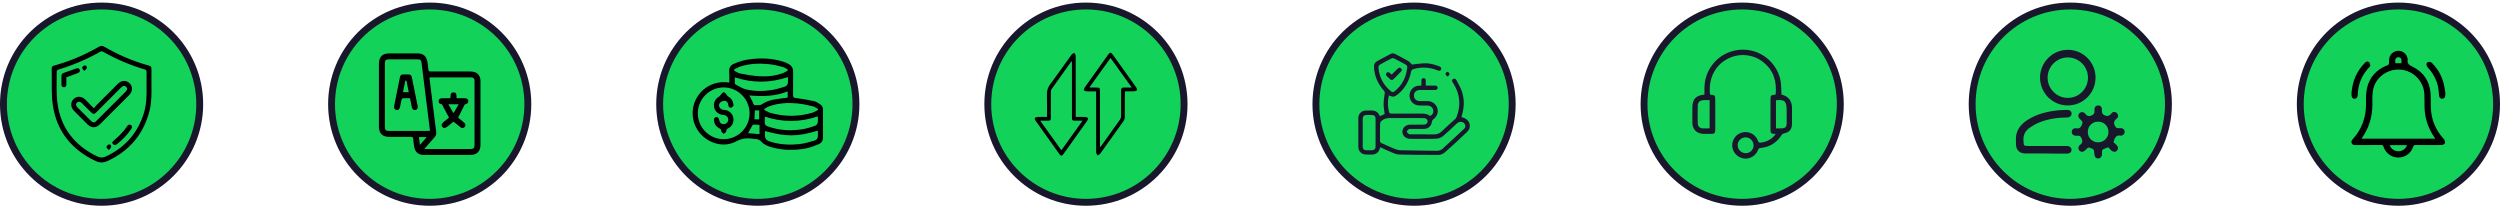
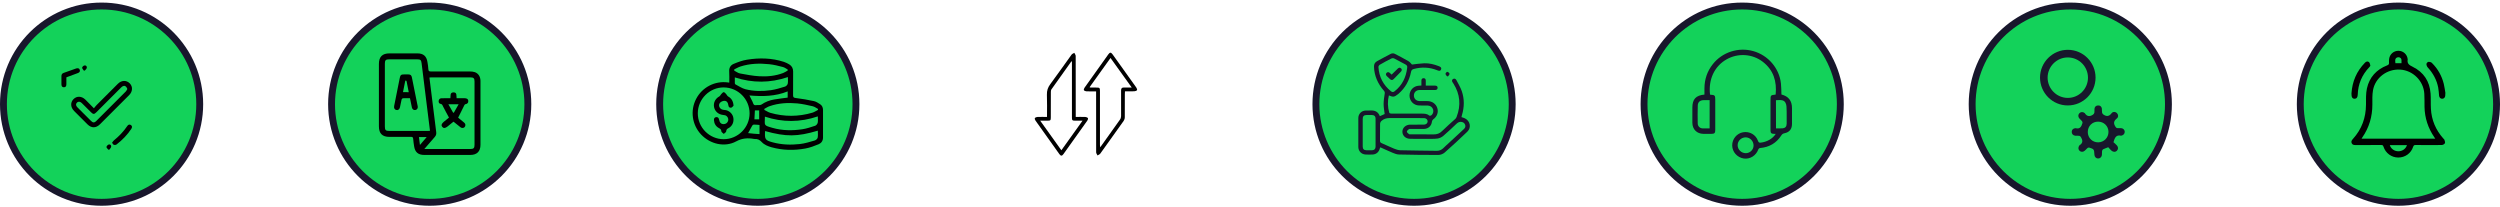
<svg xmlns="http://www.w3.org/2000/svg" width="726" height="60" viewBox="0 0 726 60" fill="none">
  <circle cx="29.5" cy="30.248" r="28.5" fill="#13D25A" stroke="#18172C" stroke-width="2" />
-   <path d="M43.984 24.326C44.011 26.942 44.077 29.544 43.44 32.107C41.727 38.945 37.611 43.778 31.265 46.752C30.083 47.309 28.928 47.309 27.746 46.752C20.855 43.485 16.487 38.188 15.345 30.593C14.88 27.526 15.08 24.353 15.027 21.206C14.987 18.989 14.761 19.334 16.859 18.71C21.001 17.475 24.945 15.762 28.676 13.585C29.273 13.24 29.724 13.24 30.309 13.585C34.292 15.909 38.514 17.701 42.962 18.962C43.918 19.241 43.984 19.321 43.984 20.29C43.984 21.631 43.984 22.985 43.984 24.326ZM42.55 25.389C42.55 23.53 42.537 22.202 42.563 20.874C42.563 20.489 42.457 20.29 42.059 20.171C37.797 18.936 33.748 17.183 29.884 15.006C29.698 14.899 29.353 14.873 29.18 14.979C25.277 17.197 21.187 18.949 16.885 20.224C16.7 20.277 16.46 20.569 16.474 20.741C16.5 23.769 16.301 26.836 16.673 29.823C17.589 37.099 21.639 42.224 28.211 45.411C29.1 45.836 29.924 45.836 30.813 45.411C36.376 42.768 40.094 38.546 41.847 32.625C42.577 30.075 42.603 27.473 42.55 25.389Z" fill="black" />
  <path d="M27.268 31.443C27.574 31.084 27.786 30.779 28.052 30.514C30.11 28.442 32.168 26.371 34.239 24.326C35.301 23.264 36.708 23.238 37.664 24.194C38.607 25.149 38.554 26.557 37.505 27.619C34.677 30.46 31.849 33.288 29.021 36.103C27.866 37.245 26.551 37.245 25.41 36.117C24.108 34.829 22.807 33.527 21.519 32.226C20.457 31.151 20.404 29.757 21.333 28.801C22.289 27.818 23.723 27.871 24.812 28.947C25.582 29.717 26.352 30.514 27.268 31.443ZM36.987 25.853C36.854 25.601 36.801 25.389 36.655 25.229C36.27 24.791 35.752 24.831 35.221 25.362C32.805 27.765 30.402 30.168 27.998 32.585C27.348 33.235 27.069 33.235 26.405 32.572C25.516 31.682 24.626 30.779 23.723 29.903C23.272 29.465 22.741 29.425 22.369 29.77C21.957 30.155 21.984 30.673 22.475 31.164C23.79 32.505 25.117 33.833 26.458 35.147C26.989 35.678 27.414 35.678 27.945 35.147C30.813 32.293 33.668 29.438 36.523 26.57C36.722 26.371 36.828 26.105 36.987 25.853Z" fill="black" />
  <path d="M19.275 22.454C19.275 23.118 19.275 23.782 19.275 24.446C19.275 24.951 19.116 25.349 18.558 25.349C18.001 25.349 17.828 24.937 17.841 24.433C17.841 23.663 17.855 22.893 17.841 22.109C17.841 21.631 18.027 21.326 18.492 21.167C19.674 20.755 20.855 20.33 22.05 19.905C22.502 19.746 22.953 19.719 23.152 20.264C23.351 20.808 23.006 21.087 22.541 21.246C21.453 21.671 20.377 22.056 19.275 22.454Z" fill="black" />
  <path d="M32.539 41.454C32.752 41.188 32.871 40.936 33.057 40.79C34.557 39.568 35.885 38.201 36.974 36.581C37.226 36.209 37.585 36.037 37.996 36.302C38.448 36.594 38.395 37.006 38.142 37.404C36.974 39.17 35.513 40.67 33.84 41.958C33.655 42.104 33.283 42.131 33.057 42.051C32.858 41.998 32.739 41.706 32.539 41.454Z" fill="black" />
  <path d="M31.464 43.472C31.265 43.206 30.893 42.914 30.919 42.675C30.946 42.41 31.304 42.038 31.596 41.959C32.008 41.852 32.353 42.184 32.287 42.609C32.234 42.914 31.942 43.18 31.756 43.459C31.663 43.459 31.557 43.472 31.464 43.472Z" fill="black" />
  <path d="M24.334 20.489C24.161 20.21 23.829 19.905 23.856 19.64C23.883 19.401 24.254 19.055 24.533 19.002C24.945 18.923 25.29 19.268 25.21 19.693C25.157 19.985 24.838 20.237 24.626 20.503C24.533 20.489 24.44 20.489 24.334 20.489Z" fill="black" />
  <circle cx="124.786" cy="30.248" r="28.5" fill="#13D25A" stroke="#18172C" stroke-width="2" />
  <path d="M139.531 32.84C139.531 35.916 139.531 38.981 139.531 42.057C139.531 43.97 138.494 44.995 136.57 44.995C132.122 44.995 127.663 44.995 123.216 44.995C121.442 44.995 120.509 44.2 120.255 42.449C120.151 41.746 120.036 41.044 119.99 40.341C119.956 39.868 119.794 39.742 119.333 39.742C117.26 39.765 115.186 39.753 113.112 39.753C111.026 39.753 110.036 38.774 110.036 36.7C110.036 30.651 110.036 24.602 110.036 18.565C110.036 16.491 111.026 15.501 113.112 15.501C115.796 15.501 118.481 15.501 121.177 15.501C122.951 15.501 123.873 16.296 124.138 18.047C124.242 18.727 124.368 19.418 124.391 20.098C124.414 20.685 124.679 20.754 125.175 20.754C128.931 20.731 132.698 20.743 136.454 20.754C136.927 20.754 137.422 20.8 137.872 20.95C138.92 21.307 139.531 22.275 139.531 23.519C139.542 26.619 139.531 29.73 139.531 32.84ZM123.228 43.267C127.802 43.267 132.214 43.267 136.627 43.267C137.549 43.267 137.802 42.991 137.802 42.046C137.802 35.928 137.802 29.799 137.802 23.681C137.802 22.724 137.549 22.471 136.558 22.471C132.814 22.471 129.069 22.471 125.336 22.471C125.129 22.471 124.933 22.494 124.737 22.506C124.726 22.609 124.714 22.644 124.726 22.69C125.371 27.909 126.004 33.117 126.673 38.325C126.753 38.912 126.638 39.35 126.246 39.788C125.244 40.905 124.288 42.034 123.228 43.267ZM124.852 37.99C124.841 37.852 124.841 37.76 124.829 37.668C124.507 35.075 124.184 32.495 123.861 29.902C123.389 26.054 122.917 22.218 122.433 18.369C122.318 17.413 122.076 17.229 121.131 17.229C118.423 17.229 115.716 17.229 113.02 17.229C112.017 17.229 111.764 17.482 111.764 18.485C111.764 24.568 111.764 30.651 111.764 36.735C111.764 37.783 111.994 38.025 113.043 38.025C116.764 38.025 120.486 38.025 124.207 38.025C124.414 38.025 124.622 38.002 124.852 37.99ZM121.949 42.104C122.652 41.285 123.262 40.571 123.907 39.811C123.089 39.811 122.387 39.811 121.661 39.811C121.753 40.548 121.845 41.239 121.949 42.104Z" fill="black" />
  <path d="M130.797 28.52C130.901 27.805 130.613 26.849 131.673 26.826C132.779 26.803 132.503 27.794 132.595 28.52C133.39 28.52 134.15 28.52 134.911 28.52C135.579 28.52 135.97 28.785 135.994 29.292C136.028 29.868 135.717 30.167 135.152 30.259C135.037 30.282 134.911 30.421 134.853 30.536C134.254 31.711 133.678 32.886 133.044 34.177C133.493 34.545 134.081 35.029 134.68 35.513C135.026 35.79 135.245 36.101 135.118 36.55C134.945 37.149 134.265 37.357 133.724 36.953C133.033 36.435 132.376 35.882 131.696 35.329C131.108 35.813 130.532 36.285 129.945 36.746C129.288 37.276 128.804 37.299 128.435 36.85C128.067 36.4 128.217 35.916 128.85 35.398C129.392 34.972 129.91 34.534 130.383 34.142C129.807 33.059 129.23 32.057 128.712 31.008C128.516 30.628 128.47 30.225 127.894 30.144C127.479 30.087 127.318 29.66 127.399 29.234C127.479 28.796 127.767 28.554 128.194 28.531C128.85 28.508 129.495 28.52 130.152 28.52C130.371 28.52 130.578 28.52 130.797 28.52ZM133.182 30.282C132.122 30.282 131.235 30.282 130.21 30.282C130.705 31.158 131.143 31.942 131.592 32.725C131.661 32.725 131.731 32.725 131.8 32.725C132.249 31.942 132.687 31.158 133.182 30.282Z" fill="black" />
  <path d="M119.057 28.52C118.343 28.52 117.674 28.497 117.006 28.531C116.868 28.543 116.66 28.739 116.626 28.889C116.442 29.637 116.315 30.386 116.153 31.135C116.027 31.746 115.6 32.057 115.105 31.953C114.598 31.849 114.345 31.389 114.46 30.79C115.001 28.082 115.543 25.375 116.084 22.667C116.269 21.757 116.476 21.607 117.421 21.607C117.79 21.607 118.147 21.607 118.515 21.607C119.218 21.619 119.483 21.814 119.621 22.517C120.117 24.96 120.601 27.402 121.096 29.845C121.165 30.202 121.257 30.559 121.315 30.916C121.396 31.435 121.108 31.861 120.635 31.953C120.174 32.045 119.737 31.757 119.621 31.239C119.414 30.352 119.241 29.453 119.057 28.52ZM118.7 26.769C118.481 25.674 118.285 24.626 118.066 23.577C118.043 23.497 117.928 23.427 117.859 23.347C117.79 23.427 117.674 23.497 117.663 23.577C117.444 24.626 117.248 25.674 117.029 26.757C117.594 26.769 118.101 26.769 118.7 26.769Z" fill="black" />
  <circle cx="220.071" cy="30.248" r="28.5" fill="#13D25A" stroke="#18172C" stroke-width="2" />
  <path d="M211.78 23.997C211.78 22.873 211.84 21.838 211.766 20.817C211.677 19.723 212.135 18.939 213.052 18.555C214.294 18.037 215.581 17.549 216.897 17.342C220.505 16.751 224.113 16.825 227.632 17.963C228.194 18.141 228.727 18.422 229.229 18.718C229.969 19.176 230.324 19.871 230.324 20.758C230.309 23.05 230.338 25.342 230.309 27.634C230.294 28.226 230.472 28.389 231.078 28.462C232.852 28.684 234.627 28.98 236.372 29.364C236.993 29.498 237.584 29.897 238.146 30.252C238.738 30.636 239.004 31.228 239.004 31.952C238.989 34.614 238.989 37.276 239.004 39.937C239.004 40.869 238.531 41.549 237.762 41.874C236.505 42.392 235.189 42.895 233.858 43.131C230.575 43.723 227.263 43.664 224.039 42.762C223.033 42.481 221.91 42.022 221.229 41.268C220.594 40.573 220.032 40.337 219.218 40.366C219.115 40.366 219.026 40.351 218.923 40.337C217.133 40.026 215.536 40.115 213.777 41.061C210.435 42.865 206.235 41.845 203.618 39.08C200.971 36.27 200.379 32.145 202.154 28.729C203.899 25.342 207.61 23.42 211.381 23.938C211.485 23.967 211.603 23.982 211.78 23.997ZM217.68 32.928C217.68 28.788 214.324 25.416 210.183 25.387C206.072 25.357 202.657 28.758 202.642 32.884C202.627 37.024 206.013 40.411 210.139 40.425C214.279 40.425 217.68 37.054 217.68 32.928ZM213.215 20.152C213.215 20.27 213.215 20.403 213.23 20.522C213.791 20.803 214.324 21.217 214.915 21.335C216.764 21.675 218.642 22.045 220.52 22.148C222.856 22.281 225.207 22.045 227.425 21.202C227.899 21.024 228.327 20.714 228.771 20.462C228.756 20.374 228.741 20.285 228.741 20.182C228.283 19.93 227.839 19.575 227.337 19.457C226.035 19.117 224.704 18.777 223.374 18.644C220.564 18.348 217.754 18.437 215.034 19.309C214.398 19.516 213.821 19.871 213.215 20.152ZM221.969 31.612C221.969 31.716 221.969 31.819 221.969 31.923C222.546 32.204 223.093 32.588 223.699 32.766C227.765 33.934 231.862 33.919 235.928 32.721C236.49 32.559 236.993 32.189 237.54 31.923C237.54 31.819 237.54 31.73 237.54 31.627C237.037 31.361 236.549 30.976 236.017 30.858C234.538 30.518 233.044 30.178 231.536 30.03C228.83 29.779 226.124 29.926 223.507 30.828C222.96 31.006 222.472 31.346 221.969 31.612ZM222.131 33.875C222.102 36.492 221.629 36.359 224.379 37.143C227.204 37.941 230.131 37.971 233.03 37.527C234.287 37.335 235.499 36.921 236.712 36.522C237.037 36.418 237.392 35.989 237.466 35.634C237.584 35.058 237.495 34.422 237.495 33.801C232.349 35.546 227.263 35.56 222.131 33.875ZM222.176 38.059C222.028 40.484 222.205 40.751 224.424 41.342C226.996 42.037 229.643 42.126 232.261 41.83C233.74 41.667 235.174 41.209 236.608 40.795C236.948 40.691 237.377 40.307 237.451 39.982C237.584 39.331 237.495 38.636 237.495 37.941C231.536 39.73 228.283 39.745 222.176 38.059ZM213.392 22.474C213.392 23.035 213.377 23.568 213.392 24.1C213.392 24.233 213.451 24.44 213.54 24.485C214.516 24.987 215.448 25.653 216.498 25.919C218.923 26.525 221.436 26.54 223.906 26.185C225.281 25.978 226.627 25.564 227.958 25.15C228.298 25.047 228.697 24.633 228.756 24.307C228.889 23.686 228.801 23.021 228.801 22.385C223.625 24.13 218.553 24.145 213.392 22.474ZM217.636 27.723C217.976 28.403 218.287 28.98 218.553 29.586C218.76 30.074 218.804 30.666 219.588 30.533C220.106 30.444 220.771 30.621 221.141 30.355C222.265 29.572 223.492 29.113 224.808 28.891C226.109 28.669 227.425 28.522 228.741 28.344C228.741 27.767 228.741 27.176 228.741 26.54C225.133 28.004 221.451 28.048 217.636 27.723ZM217.252 38.651C217.843 38.71 218.375 38.784 218.908 38.828C219.455 38.873 220.017 38.902 220.564 38.947C220.564 38.015 220.564 37.172 220.564 36.285C219.973 36.241 219.44 36.181 218.893 36.181C218.745 36.181 218.538 36.329 218.464 36.462C218.065 37.143 217.695 37.852 217.252 38.651ZM219.218 32.056C219.174 32.928 219.13 33.771 219.085 34.658C219.558 34.658 220.017 34.658 220.461 34.658C220.461 33.771 220.461 32.928 220.461 32.056C220.017 32.056 219.632 32.056 219.218 32.056Z" fill="black" />
  <path d="M213.022 30.681C212.875 30.814 212.653 31.184 212.357 31.258C211.825 31.391 211.544 31.021 211.499 30.503C211.425 29.794 211.041 29.276 210.361 29.276C209.917 29.276 209.34 29.542 209.059 29.882C208.453 30.637 209.015 31.731 209.991 31.879C210.287 31.923 210.583 31.938 210.864 31.997C211.987 32.278 212.83 33.209 212.978 34.304C213.141 35.531 212.623 36.655 211.544 37.217C211.144 37.424 210.923 37.616 210.893 38.134C210.878 38.4 210.435 38.636 210.183 38.888C209.932 38.636 209.488 38.385 209.474 38.119C209.459 37.601 209.207 37.424 208.808 37.217C207.891 36.729 207.403 35.93 207.329 34.895C207.3 34.407 207.507 34.052 207.995 34.008C208.483 33.964 208.734 34.259 208.823 34.747C208.986 35.635 209.429 36.049 210.154 36.049C210.804 36.049 211.351 35.605 211.47 34.984C211.588 34.319 211.218 33.683 210.568 33.476C210.361 33.416 210.139 33.387 209.917 33.372C208.601 33.224 207.596 32.322 207.359 31.08C207.122 29.823 207.743 28.625 208.897 27.99C209.133 27.857 209.252 27.546 209.444 27.339C209.666 27.117 209.932 26.762 210.169 26.762C210.405 26.762 210.671 27.117 210.893 27.339C211.085 27.546 211.204 27.871 211.44 28.004C212.401 28.552 212.919 29.335 213.022 30.681Z" fill="black" />
-   <circle cx="315.357" cy="30.248" r="28.5" fill="#13D25A" stroke="#18172C" stroke-width="2" />
  <path d="M304.05 33.955C304.05 31.744 304.105 29.63 304.022 27.516C303.981 26.328 304.298 25.374 305.017 24.421C307.117 21.602 309.121 18.715 311.193 15.854C311.373 15.62 311.718 15.509 311.981 15.343C312.119 15.647 312.381 15.951 312.381 16.255C312.409 21.823 312.395 27.405 312.395 32.974C312.395 33.264 312.395 33.568 312.395 33.955C313.376 33.955 314.288 33.927 315.2 33.968C315.462 33.982 315.808 34.12 315.932 34.314C316.029 34.452 315.891 34.839 315.753 35.032C313.445 38.279 311.124 41.512 308.817 44.759C308.402 45.34 308.07 45.34 307.642 44.759C305.321 41.512 303 38.265 300.706 35.018C300.568 34.825 300.43 34.438 300.526 34.3C300.651 34.106 301.01 33.982 301.259 33.968C302.143 33.927 303.041 33.955 304.05 33.955ZM311.29 17.858C311.234 17.844 311.179 17.83 311.124 17.83C309.19 20.538 307.255 23.247 305.335 25.955C305.197 26.162 305.169 26.466 305.169 26.728C305.155 29.188 305.169 31.647 305.155 34.106C305.155 34.949 305.058 35.046 304.188 35.046C303.539 35.046 302.875 35.046 302.074 35.046C304.174 37.975 306.178 40.794 308.222 43.64C310.281 40.766 312.285 37.961 314.371 35.046C313.542 35.046 312.893 35.046 312.243 35.046C311.4 35.046 311.29 34.935 311.29 34.106C311.29 28.911 311.29 23.702 311.29 18.507C311.29 18.3 311.29 18.079 311.29 17.858Z" fill="black" />
  <path d="M318.309 26.535C317.3 26.535 316.402 26.562 315.504 26.521C315.241 26.507 314.896 26.383 314.772 26.189C314.675 26.051 314.813 25.664 314.951 25.471C317.245 22.238 319.552 19.018 321.846 15.799C322.316 15.136 322.62 15.136 323.103 15.799C325.397 19.005 327.69 22.196 329.97 25.402C330.122 25.623 330.288 26.037 330.191 26.176C330.053 26.383 329.666 26.493 329.39 26.507C328.519 26.549 327.649 26.521 326.695 26.521C326.682 26.811 326.668 27.046 326.654 27.295C326.654 29.547 326.668 31.813 326.64 34.065C326.64 34.424 326.502 34.839 326.295 35.129C324.056 38.307 321.791 41.471 319.511 44.621C319.331 44.856 318.986 44.967 318.723 45.146C318.585 44.842 318.323 44.538 318.323 44.234C318.295 38.666 318.309 33.084 318.309 27.516C318.309 27.226 318.309 26.922 318.309 26.535ZM316.416 25.319C316.54 25.388 316.582 25.416 316.623 25.416C317.217 25.416 317.825 25.43 318.419 25.43C319.317 25.43 319.428 25.526 319.428 26.397C319.428 31.592 319.428 36.801 319.428 41.996C319.428 42.217 319.455 42.438 319.469 42.77C319.621 42.59 319.704 42.521 319.759 42.424C321.611 39.84 323.462 37.27 325.286 34.673C325.466 34.41 325.549 34.037 325.563 33.72C325.59 31.233 325.59 28.745 325.563 26.272C325.563 25.651 325.797 25.388 326.419 25.416C327.11 25.443 327.815 25.416 328.657 25.416C326.544 22.486 324.526 19.682 322.495 16.835C320.436 19.709 318.447 22.486 316.416 25.319Z" fill="black" />
  <circle cx="410.643" cy="30.248" r="28.5" fill="#13D25A" stroke="#18172C" stroke-width="2" />
  <path d="M410.034 18.745C411.159 18.619 412.361 18.429 413.575 18.378C415.042 18.328 416.458 18.669 417.823 19.213C418.266 19.39 418.696 19.592 418.481 20.161C418.266 20.73 417.811 20.578 417.368 20.401C415.143 19.516 412.879 19.402 410.552 20.035C410.059 20.174 409.857 20.401 409.756 20.907C409.263 23.398 408.087 25.523 406.165 27.204C406.101 27.255 406.038 27.318 405.962 27.369C404.875 28.203 404.609 28.241 403.332 27.71C402.915 29.405 402.965 31.087 403.446 32.743C403.484 32.882 403.838 32.996 404.053 32.996C406.999 33.009 409.958 33.009 412.904 32.996C413.701 32.996 414.46 33.034 415.105 33.578C415.193 33.654 415.497 33.59 415.636 33.502C416.142 33.135 416.357 32.427 416.18 31.807C415.99 31.163 415.408 30.682 414.675 30.657C413.815 30.619 412.942 30.669 412.083 30.631C410.515 30.581 409.326 29.316 409.326 27.748C409.326 26.231 410.464 25.004 411.981 24.89C412.234 24.878 412.475 24.865 412.778 24.84C412.778 24.334 412.778 23.879 412.778 23.411C412.778 22.994 412.98 22.703 413.41 22.703C413.84 22.703 414.043 22.981 414.043 23.411C414.043 23.866 414.043 24.334 414.043 24.865C414.978 24.865 415.863 24.865 416.736 24.865C417.204 24.865 417.533 25.067 417.482 25.573C417.431 26.054 417.052 26.142 416.647 26.142C415.168 26.142 413.701 26.13 412.222 26.142C411.311 26.155 410.666 26.749 410.603 27.584C410.527 28.558 411.185 29.304 412.171 29.342C412.955 29.367 413.726 29.342 414.51 29.354C415.901 29.367 417.002 30.151 417.394 31.39C417.786 32.642 417.318 33.868 416.167 34.703C416.003 34.83 415.863 35.083 415.838 35.297C415.724 36.511 414.827 37.397 413.587 37.434C412.298 37.46 411.02 37.447 409.731 37.447C409.528 37.447 409.263 37.409 409.124 37.523C408.883 37.713 408.529 38.016 408.555 38.231C408.58 38.497 408.934 38.762 409.187 38.952C409.313 39.053 409.554 39.002 409.743 39.002C411.931 39.015 414.131 39.002 416.319 39.028C417.267 39.04 418.038 38.8 418.747 38.092C419.998 36.84 421.351 35.702 422.654 34.501C422.818 34.349 422.932 34.134 423.008 33.919C424.298 30.568 424.007 27.356 422.098 24.309C422.047 24.22 421.984 24.132 421.92 24.043C421.642 23.664 421.491 23.259 421.958 22.956C422.426 22.652 422.78 22.943 422.983 23.348C423.514 24.372 424.121 25.371 424.5 26.459C425.284 28.747 425.259 31.099 424.551 33.413C424.487 33.603 424.45 33.805 424.399 34.008C424.778 34.134 425.132 34.223 425.448 34.387C426.941 35.146 427.333 37.055 426.131 38.218C423.982 40.292 421.781 42.328 419.531 44.301C419.063 44.706 418.317 44.996 417.697 44.996C413.891 45.009 410.072 44.958 406.266 44.87C405.671 44.857 405.064 44.63 404.508 44.402C403.281 43.896 402.08 43.327 400.828 42.771C400.778 42.922 400.715 43.036 400.677 43.175C400.411 44.162 399.652 44.819 398.641 44.87C397.945 44.908 397.25 44.908 396.554 44.87C395.353 44.807 394.468 43.883 394.455 42.682C394.443 39.875 394.443 37.08 394.455 34.273C394.468 33.072 395.366 32.161 396.567 32.098C397.073 32.073 397.579 32.111 398.084 32.086C399.349 32.022 400.247 32.516 400.702 33.742C401.195 33.527 401.663 33.312 402.105 33.11C401.992 32.136 401.802 31.175 401.802 30.214C401.802 29.215 401.966 28.203 402.118 27.217C402.181 26.838 402.118 26.61 401.865 26.319C400.158 24.359 399.096 22.083 399.007 19.39C398.982 18.606 399.286 18.075 399.994 17.708C401.309 17.025 402.611 16.267 403.939 15.609C404.23 15.47 404.698 15.457 404.976 15.596C406.354 16.279 407.707 17.012 409.035 17.784C409.427 18.012 409.718 18.416 410.034 18.745ZM408.378 34.286C406.759 34.286 405.128 34.286 403.509 34.286C402.637 34.286 401.827 34.526 401.182 35.108C400.967 35.297 400.778 35.664 400.778 35.942C400.74 37.586 400.778 39.23 400.752 40.874C400.752 41.253 400.892 41.43 401.22 41.569C402.422 42.088 403.598 42.657 404.799 43.15C405.393 43.39 406.038 43.618 406.67 43.631C410.186 43.719 413.701 43.744 417.216 43.795C418 43.808 418.645 43.529 419.189 42.973C419.657 42.493 420.175 42.05 420.669 41.595C422.148 40.216 423.64 38.851 425.12 37.472C425.486 37.131 425.663 36.726 425.474 36.221C425.284 35.715 424.892 35.462 424.374 35.399C423.83 35.335 423.4 35.538 423.008 35.904C421.731 37.106 420.479 38.32 419.139 39.458C418.683 39.837 418.064 40.153 417.482 40.229C416.407 40.368 415.294 40.318 414.207 40.33C412.626 40.343 411.046 40.343 409.465 40.305C408.188 40.28 407.252 39.382 407.252 38.256C407.252 37.106 408.226 36.221 409.516 36.195C410.173 36.183 410.818 36.195 411.476 36.195C412.171 36.195 412.867 36.208 413.562 36.183C414.156 36.157 414.574 35.765 414.586 35.272C414.599 34.741 414.194 34.336 413.562 34.298C413.398 34.286 413.221 34.298 413.056 34.298C411.488 34.286 409.933 34.286 408.378 34.286ZM408.643 19.719C408.757 19.175 408.529 18.909 408.061 18.669C406.987 18.138 405.962 17.518 404.887 16.987C404.672 16.873 404.306 16.873 404.091 16.975C402.94 17.544 401.815 18.151 400.702 18.796C400.5 18.909 400.285 19.238 400.297 19.453C400.474 22.336 401.688 24.688 403.939 26.509C404.318 26.812 404.622 26.8 404.989 26.509C407.214 24.764 408.314 22.437 408.643 19.719ZM395.732 38.497C395.732 39.85 395.732 41.19 395.732 42.543C395.732 43.251 396.061 43.605 396.757 43.631C397.326 43.656 397.895 43.656 398.464 43.631C399.121 43.605 399.463 43.251 399.463 42.581C399.475 39.862 399.475 37.144 399.463 34.425C399.463 33.767 399.109 33.426 398.438 33.401C397.907 33.375 397.389 33.388 396.858 33.401C396.048 33.413 395.732 33.755 395.732 34.577C395.732 35.879 395.732 37.194 395.732 38.497Z" fill="#18172C" />
  <path d="M420.226 22.171C420.062 21.931 419.771 21.678 419.771 21.438C419.784 21.223 420.15 20.831 420.302 20.856C420.555 20.894 420.896 21.185 420.947 21.425C420.985 21.64 420.669 21.918 420.517 22.159C420.428 22.171 420.327 22.171 420.226 22.171Z" fill="#18172C" />
  <path d="M404.129 21.666C404.723 21.084 405.279 20.553 405.836 19.997C406.152 19.681 406.493 19.491 406.873 19.858C407.252 20.225 407.062 20.579 406.746 20.895C406.089 21.565 405.419 22.248 404.761 22.931C404.382 23.335 404.015 23.335 403.623 22.943C403.332 22.665 403.029 22.4 402.75 22.121C402.46 21.843 402.346 21.502 402.649 21.173C402.94 20.857 403.282 20.907 403.598 21.173C403.775 21.325 403.939 21.489 404.129 21.666Z" fill="#18172C" />
  <circle cx="505.928" cy="30.248" r="28.5" fill="#13D25A" stroke="#18172C" stroke-width="2" />
  <path d="M515.674 38.872C515.452 38.872 515.316 38.872 515.167 38.872C514.376 38.847 514.154 38.637 514.154 37.822C514.154 34.942 514.154 32.049 514.154 29.17C514.154 27.637 514.166 27.625 515.649 27.464C516.02 23.657 515.056 20.369 511.917 17.947C508.864 15.599 504.686 15.351 501.349 17.267C497.864 19.269 496.084 23.076 496.591 27.464C496.652 27.476 496.727 27.513 496.801 27.513C497.938 27.563 498.111 27.724 498.111 28.848C498.111 31.815 498.111 34.781 498.111 37.747C498.111 38.65 497.888 38.872 496.974 38.872C496.207 38.872 495.454 38.884 494.687 38.872C492.759 38.847 491.474 37.562 491.461 35.646C491.449 34.188 491.461 32.717 491.461 31.258C491.461 28.811 492.462 27.699 494.971 27.464C494.971 26.871 494.971 26.265 494.971 25.647C494.984 23.039 495.775 20.678 497.406 18.627C500.163 15.129 504.872 13.621 509.173 14.845C513.486 16.068 516.712 19.826 517.182 24.238C517.293 25.301 517.293 26.364 517.33 27.439C519.407 27.983 520.396 29.256 520.396 31.431C520.396 32.952 520.408 34.484 520.396 36.005C520.383 37.488 519.654 38.402 518.195 38.699C517.763 38.785 517.516 38.983 517.293 39.329C515.847 41.579 513.758 42.765 511.101 42.988C510.928 43 510.681 43.21 510.619 43.371C510.001 45.163 508.196 46.313 506.38 46.028C504.476 45.732 503.055 44.125 503.03 42.246C503.005 40.392 504.353 38.736 506.157 38.415C508.06 38.069 509.89 39.094 510.532 40.924C510.693 41.369 510.879 41.468 511.323 41.418C513.128 41.22 514.821 40.256 515.674 38.872ZM496.479 37.29C496.479 34.509 496.479 31.815 496.479 29.083C495.874 29.083 495.318 29.083 494.761 29.083C493.698 29.096 493.056 29.615 493.031 30.665C492.982 32.395 492.982 34.114 493.019 35.844C493.031 36.672 493.624 37.24 494.428 37.29C495.107 37.315 495.775 37.29 496.479 37.29ZM515.748 37.278C516.403 37.278 516.997 37.315 517.59 37.265C518.455 37.203 518.838 36.771 518.851 35.906C518.863 35.201 518.863 34.509 518.851 33.804C518.838 32.816 518.875 31.827 518.789 30.851C518.715 30.072 518.406 29.306 517.54 29.12C516.972 28.997 516.366 29.096 515.736 29.096C515.748 31.839 515.748 34.521 515.748 37.278ZM506.936 44.483C508.184 44.496 509.198 43.519 509.235 42.308C509.259 40.986 508.246 39.91 506.96 39.886C505.687 39.873 504.6 40.911 504.612 42.16C504.6 43.408 505.675 44.471 506.936 44.483Z" fill="#18172C" />
  <circle cx="601.214" cy="30.248" r="28.5" fill="#13D25A" stroke="#18172C" stroke-width="2" />
  <path d="M613.75 41.296C614.052 41.571 614.41 41.86 614.726 42.204C615.181 42.7 615.181 43.319 614.768 43.745C614.341 44.199 613.695 44.199 613.172 43.745C613.007 43.594 612.842 43.429 612.69 43.264C612.539 43.099 612.387 42.92 612.236 42.755C611.7 42.975 611.204 43.126 610.736 43.36C610.585 43.443 610.461 43.69 610.434 43.869C610.379 44.254 610.447 44.653 610.392 45.038C610.31 45.63 609.815 46.057 609.25 46.029C608.686 46.002 608.26 45.561 608.218 44.942C608.218 44.915 608.218 44.901 608.218 44.873C608.122 43.332 608.108 43.291 606.677 42.851C606.554 42.809 606.334 42.892 606.223 42.975C605.948 43.209 605.701 43.498 605.439 43.745C604.944 44.185 604.325 44.199 603.898 43.786C603.472 43.374 603.458 42.741 603.857 42.232C603.871 42.218 603.884 42.19 603.898 42.177C604.971 41.53 604.834 40.691 604.283 39.783C604.187 39.631 603.981 39.466 603.816 39.439C603.43 39.383 603.031 39.452 602.646 39.411C601.999 39.342 601.6 38.861 601.628 38.255C601.655 37.664 602.054 37.278 602.701 37.223C602.729 37.223 602.742 37.21 602.77 37.223C604.077 37.581 604.449 36.687 604.751 35.724C604.792 35.572 604.724 35.338 604.627 35.201C604.38 34.898 604.077 34.651 603.816 34.361C603.43 33.894 603.458 33.275 603.871 32.862C604.27 32.463 604.889 32.435 605.37 32.821C605.384 32.834 605.412 32.848 605.425 32.862C606.058 33.88 606.884 33.921 607.806 33.288C607.985 33.164 608.163 32.931 608.205 32.724C608.274 32.367 608.205 31.995 608.232 31.623C608.287 31.018 608.645 30.66 609.25 30.619C609.87 30.578 610.269 30.922 610.379 31.513C610.447 31.912 610.365 32.339 610.447 32.738C610.489 32.944 610.681 33.164 610.86 33.288C611.755 33.88 612.498 33.825 613.199 32.889C613.598 32.353 614.355 32.422 614.782 32.876C615.194 33.316 615.236 33.99 614.726 34.403C613.901 35.063 613.667 35.71 614.259 36.687C614.493 37.058 614.63 37.237 615.057 37.21C615.346 37.182 615.648 37.196 615.951 37.21C616.57 37.251 616.997 37.677 617.024 38.255C617.052 38.806 616.625 39.287 616.034 39.397C616.006 39.397 615.992 39.411 615.965 39.411C614.479 39.053 614.107 40.072 613.75 41.296ZM606.292 38.338C606.292 40.03 607.627 41.351 609.305 41.337C610.984 41.324 612.305 39.989 612.305 38.31C612.305 36.632 610.97 35.325 609.278 35.325C607.586 35.325 606.292 36.632 606.292 38.338Z" fill="#18172C" />
  <path d="M608.549 22.556C608.535 27 604.944 30.605 600.513 30.619C596.055 30.647 592.423 27 592.423 22.529C592.423 18.071 596.097 14.438 600.541 14.466C604.985 14.493 608.562 18.112 608.549 22.556ZM606.347 22.57C606.347 19.323 603.761 16.709 600.527 16.681C597.308 16.654 594.652 19.282 594.625 22.501C594.611 25.762 597.239 28.431 600.5 28.431C603.719 28.431 606.347 25.803 606.347 22.57Z" fill="#18172C" />
-   <path d="M594.102 44.571C592.134 44.571 590.167 44.571 588.185 44.571C586.466 44.571 585.461 43.566 585.434 41.846C585.434 41.599 585.447 41.337 585.434 41.09C585.172 38.187 586.589 36.191 588.942 34.733C591.543 33.109 594.446 32.394 597.445 32.064C598.395 31.954 599.358 31.926 600.321 31.912C601.078 31.899 601.573 32.325 601.587 32.972C601.614 33.618 601.091 34.1 600.307 34.114C597.445 34.141 594.638 34.527 591.983 35.655C591.102 36.026 590.263 36.522 589.479 37.058C588.213 37.925 587.525 39.095 587.608 40.718C587.69 42.383 587.621 42.397 589.272 42.397C592.795 42.397 596.331 42.397 599.853 42.397C600.032 42.397 600.225 42.383 600.403 42.397C601.078 42.438 601.573 42.906 601.573 43.511C601.573 44.13 601.091 44.584 600.403 44.598C599 44.612 597.61 44.598 596.207 44.598C595.519 44.571 594.803 44.571 594.102 44.571Z" fill="#18172C" />
  <circle cx="696.5" cy="30.248" r="28.5" fill="#13D25A" stroke="#18172C" stroke-width="2" />
  <path d="M705.206 42.125C703.97 42.125 702.747 42.137 701.511 42.113C701.124 42.101 700.93 42.186 700.784 42.609C700.167 44.536 698.422 45.759 696.436 45.747C694.497 45.735 692.777 44.487 692.16 42.585C692.038 42.186 691.857 42.101 691.481 42.113C689.022 42.125 686.563 42.113 684.092 42.125C683.607 42.125 683.147 42.089 682.917 41.568C682.699 41.059 682.977 40.696 683.304 40.332C685.86 37.51 687.06 34.191 687.084 30.399C687.096 28.836 687.023 27.225 687.35 25.699C688.065 22.44 690.112 20.199 693.226 18.988C693.637 18.83 693.807 18.649 693.771 18.213C693.746 17.849 693.759 17.486 693.807 17.122C693.964 15.754 695.127 14.748 696.496 14.748C697.877 14.748 699.016 15.766 699.185 17.134C699.185 17.171 699.21 17.219 699.198 17.256C698.967 18.455 699.622 18.903 700.651 19.4C703.825 20.962 705.581 23.603 705.836 27.152C705.945 28.618 705.848 30.096 705.933 31.574C706.114 34.881 707.35 37.752 709.543 40.223C709.652 40.344 709.821 40.441 709.858 40.587C709.955 40.914 710.124 41.325 710.003 41.58C709.882 41.834 709.458 42.089 709.155 42.101C707.835 42.149 706.526 42.125 705.206 42.125ZM685.8 40.272C692.959 40.272 700.033 40.272 707.193 40.272C707.084 40.102 707.011 39.981 706.938 39.872C705.121 37.207 704.14 34.263 704.079 31.029C704.055 29.757 704.104 28.485 704.019 27.213C703.801 23.482 700.724 20.442 697.005 20.211C693.226 19.981 689.773 22.537 689.119 26.208C688.877 27.564 688.937 28.982 688.937 30.363C688.937 33.851 688.005 37.049 686.006 39.92C685.933 40.017 685.885 40.114 685.8 40.272ZM694.001 42.149C694.316 43.203 695.321 43.93 696.46 43.93C697.623 43.942 698.652 43.227 698.98 42.149C697.32 42.149 695.66 42.149 694.001 42.149ZM695.624 18.346C696.23 18.346 696.799 18.346 697.393 18.346C697.344 17.74 697.599 17.074 696.944 16.723C696.69 16.589 696.242 16.601 696 16.747C695.394 17.122 695.6 17.764 695.624 18.346Z" fill="black" />
  <path d="M710.112 27.117C710.112 27.298 710.112 27.48 710.112 27.662C710.1 28.267 709.749 28.667 709.228 28.679C708.719 28.692 708.368 28.34 708.307 27.759C708.222 26.983 708.21 26.184 708.053 25.421C707.617 23.192 706.563 21.266 705.024 19.594C704.794 19.34 704.637 18.928 704.637 18.589C704.637 18.371 704.964 17.995 705.182 17.971C705.509 17.934 705.969 18.031 706.199 18.25C707.932 19.957 709.094 22.017 709.676 24.367C709.894 25.263 710.003 26.184 710.16 27.105C710.148 27.105 710.136 27.105 710.112 27.117Z" fill="black" />
  <path d="M682.868 27.116C683.098 23.628 684.382 20.684 686.769 18.225C687.12 17.862 687.568 17.704 687.944 18.031C688.186 18.237 688.271 18.661 688.344 19.012C688.368 19.158 688.174 19.364 688.041 19.509C685.909 21.75 684.77 24.415 684.685 27.516C684.661 28.279 684.322 28.691 683.753 28.679C683.159 28.667 682.856 28.231 682.88 27.419C682.88 27.286 682.868 27.165 682.868 27.116Z" fill="black" />
</svg>